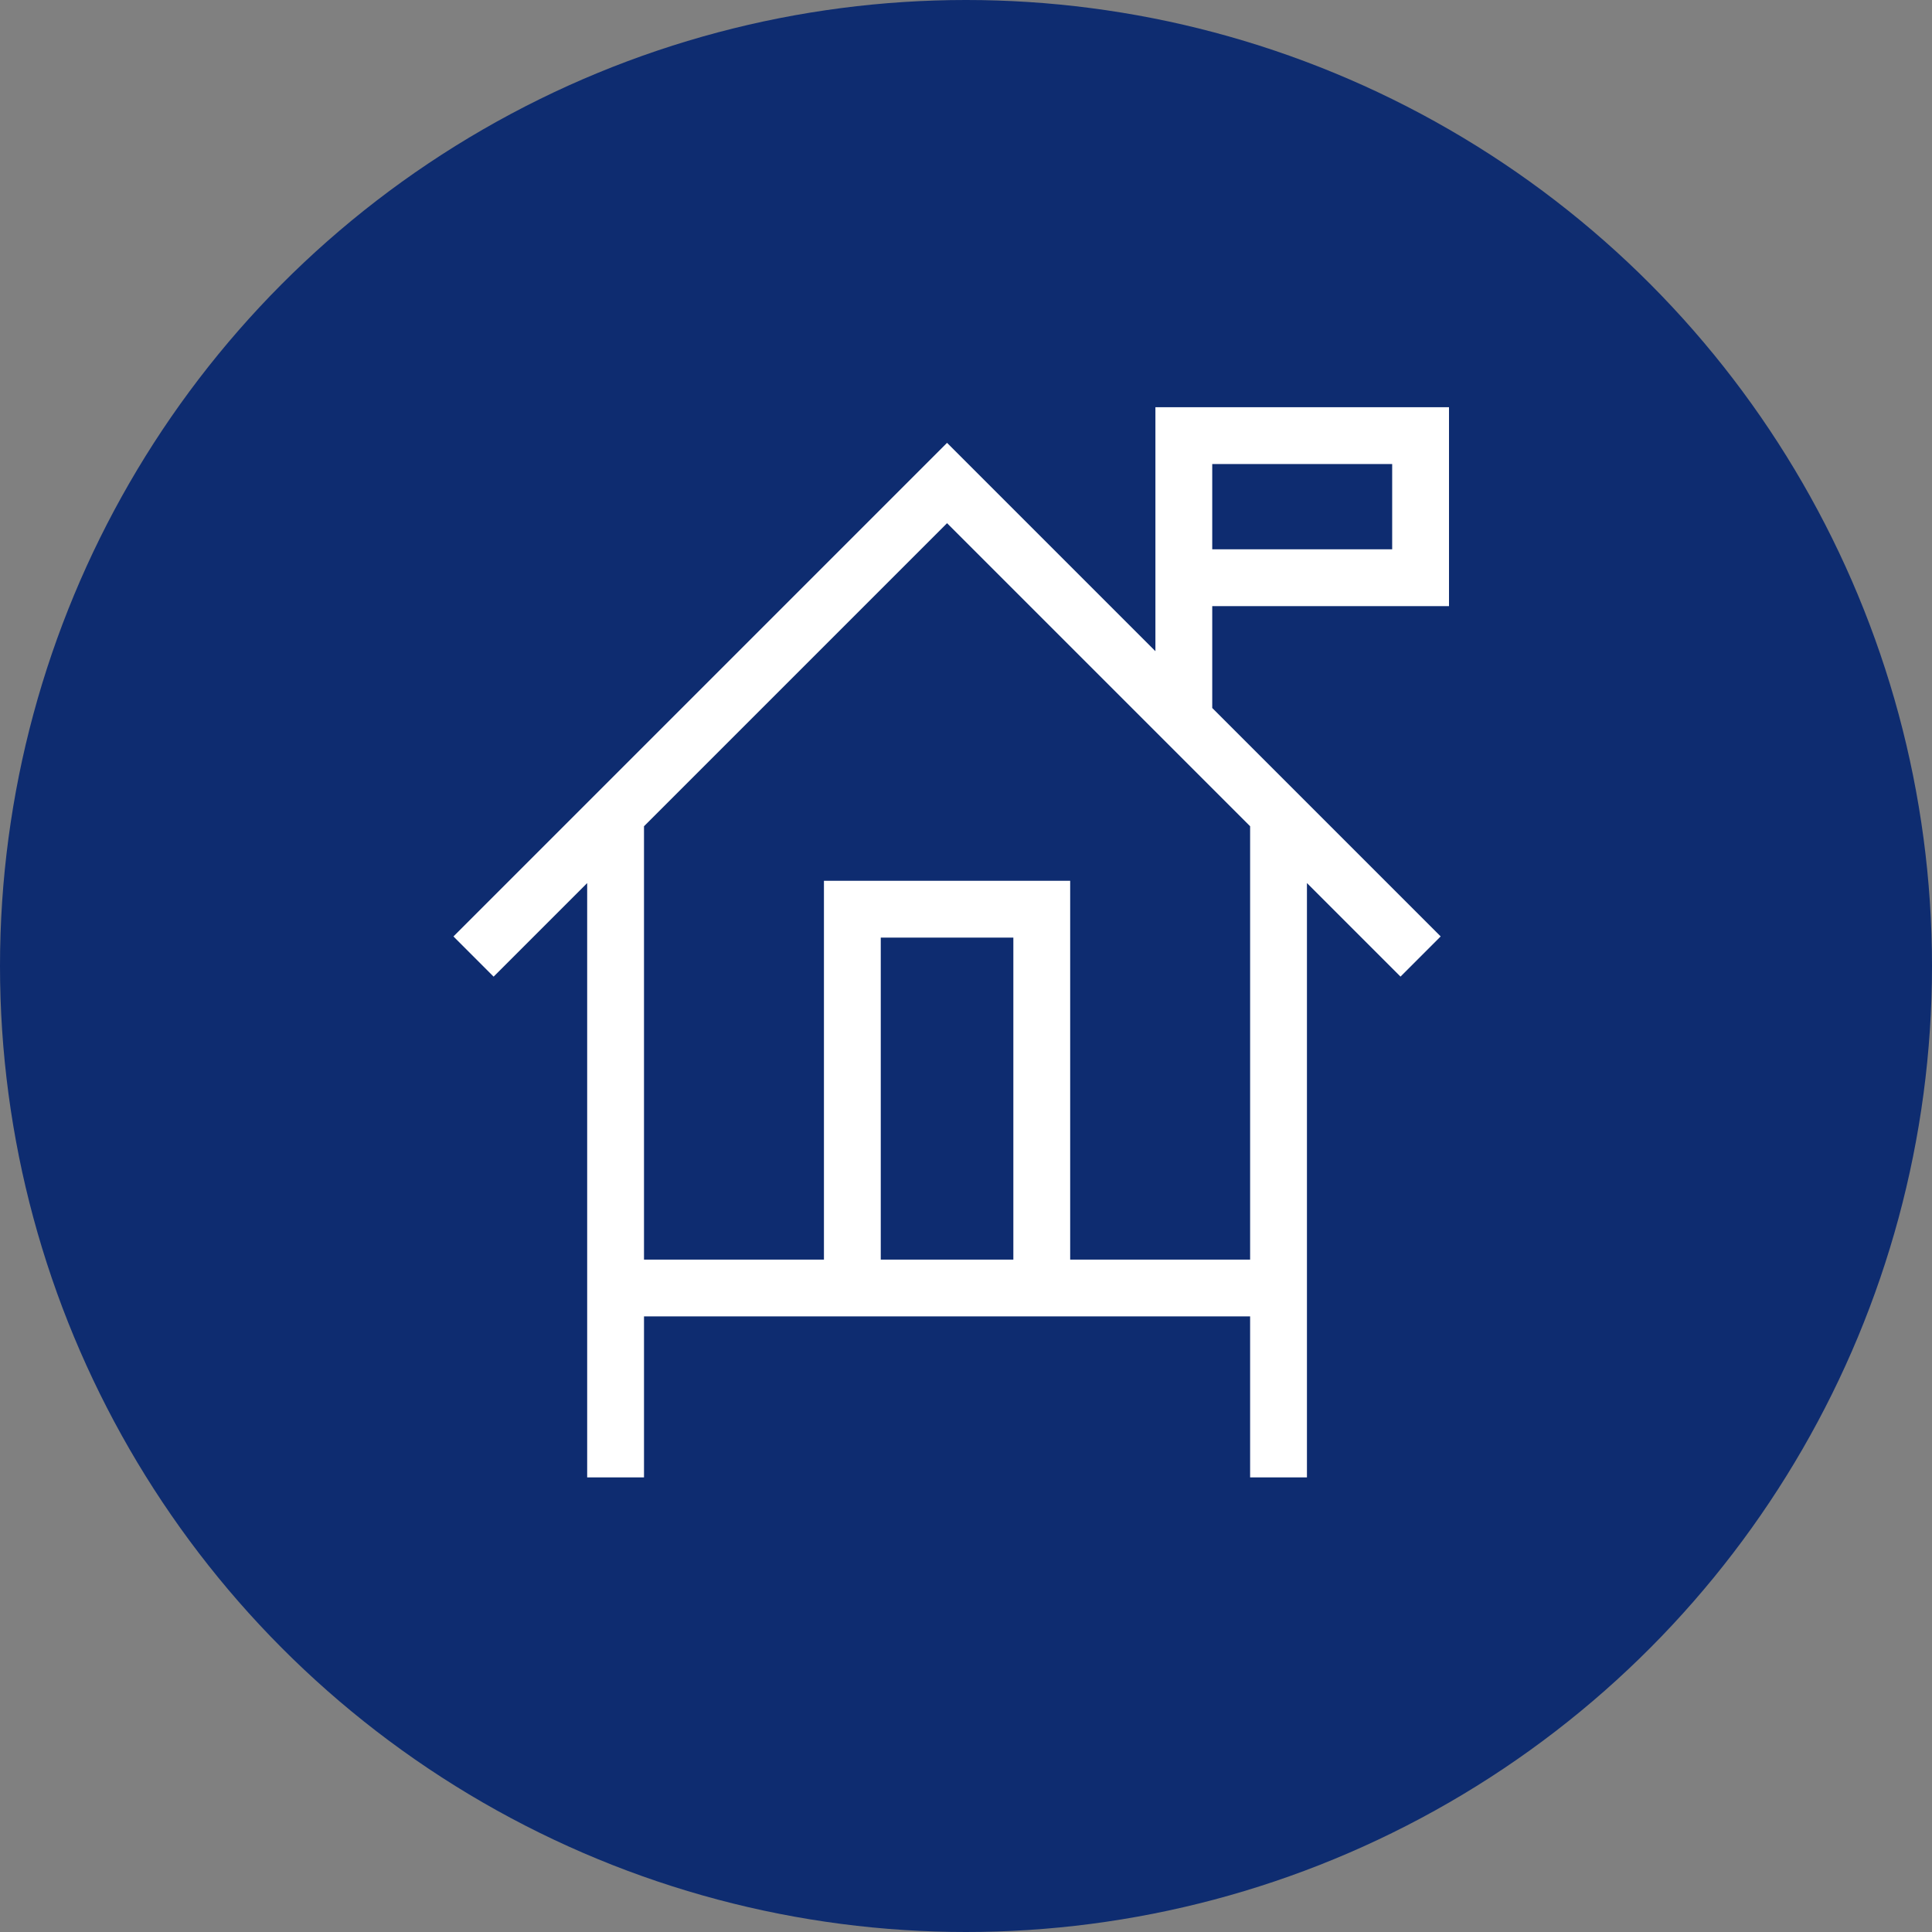
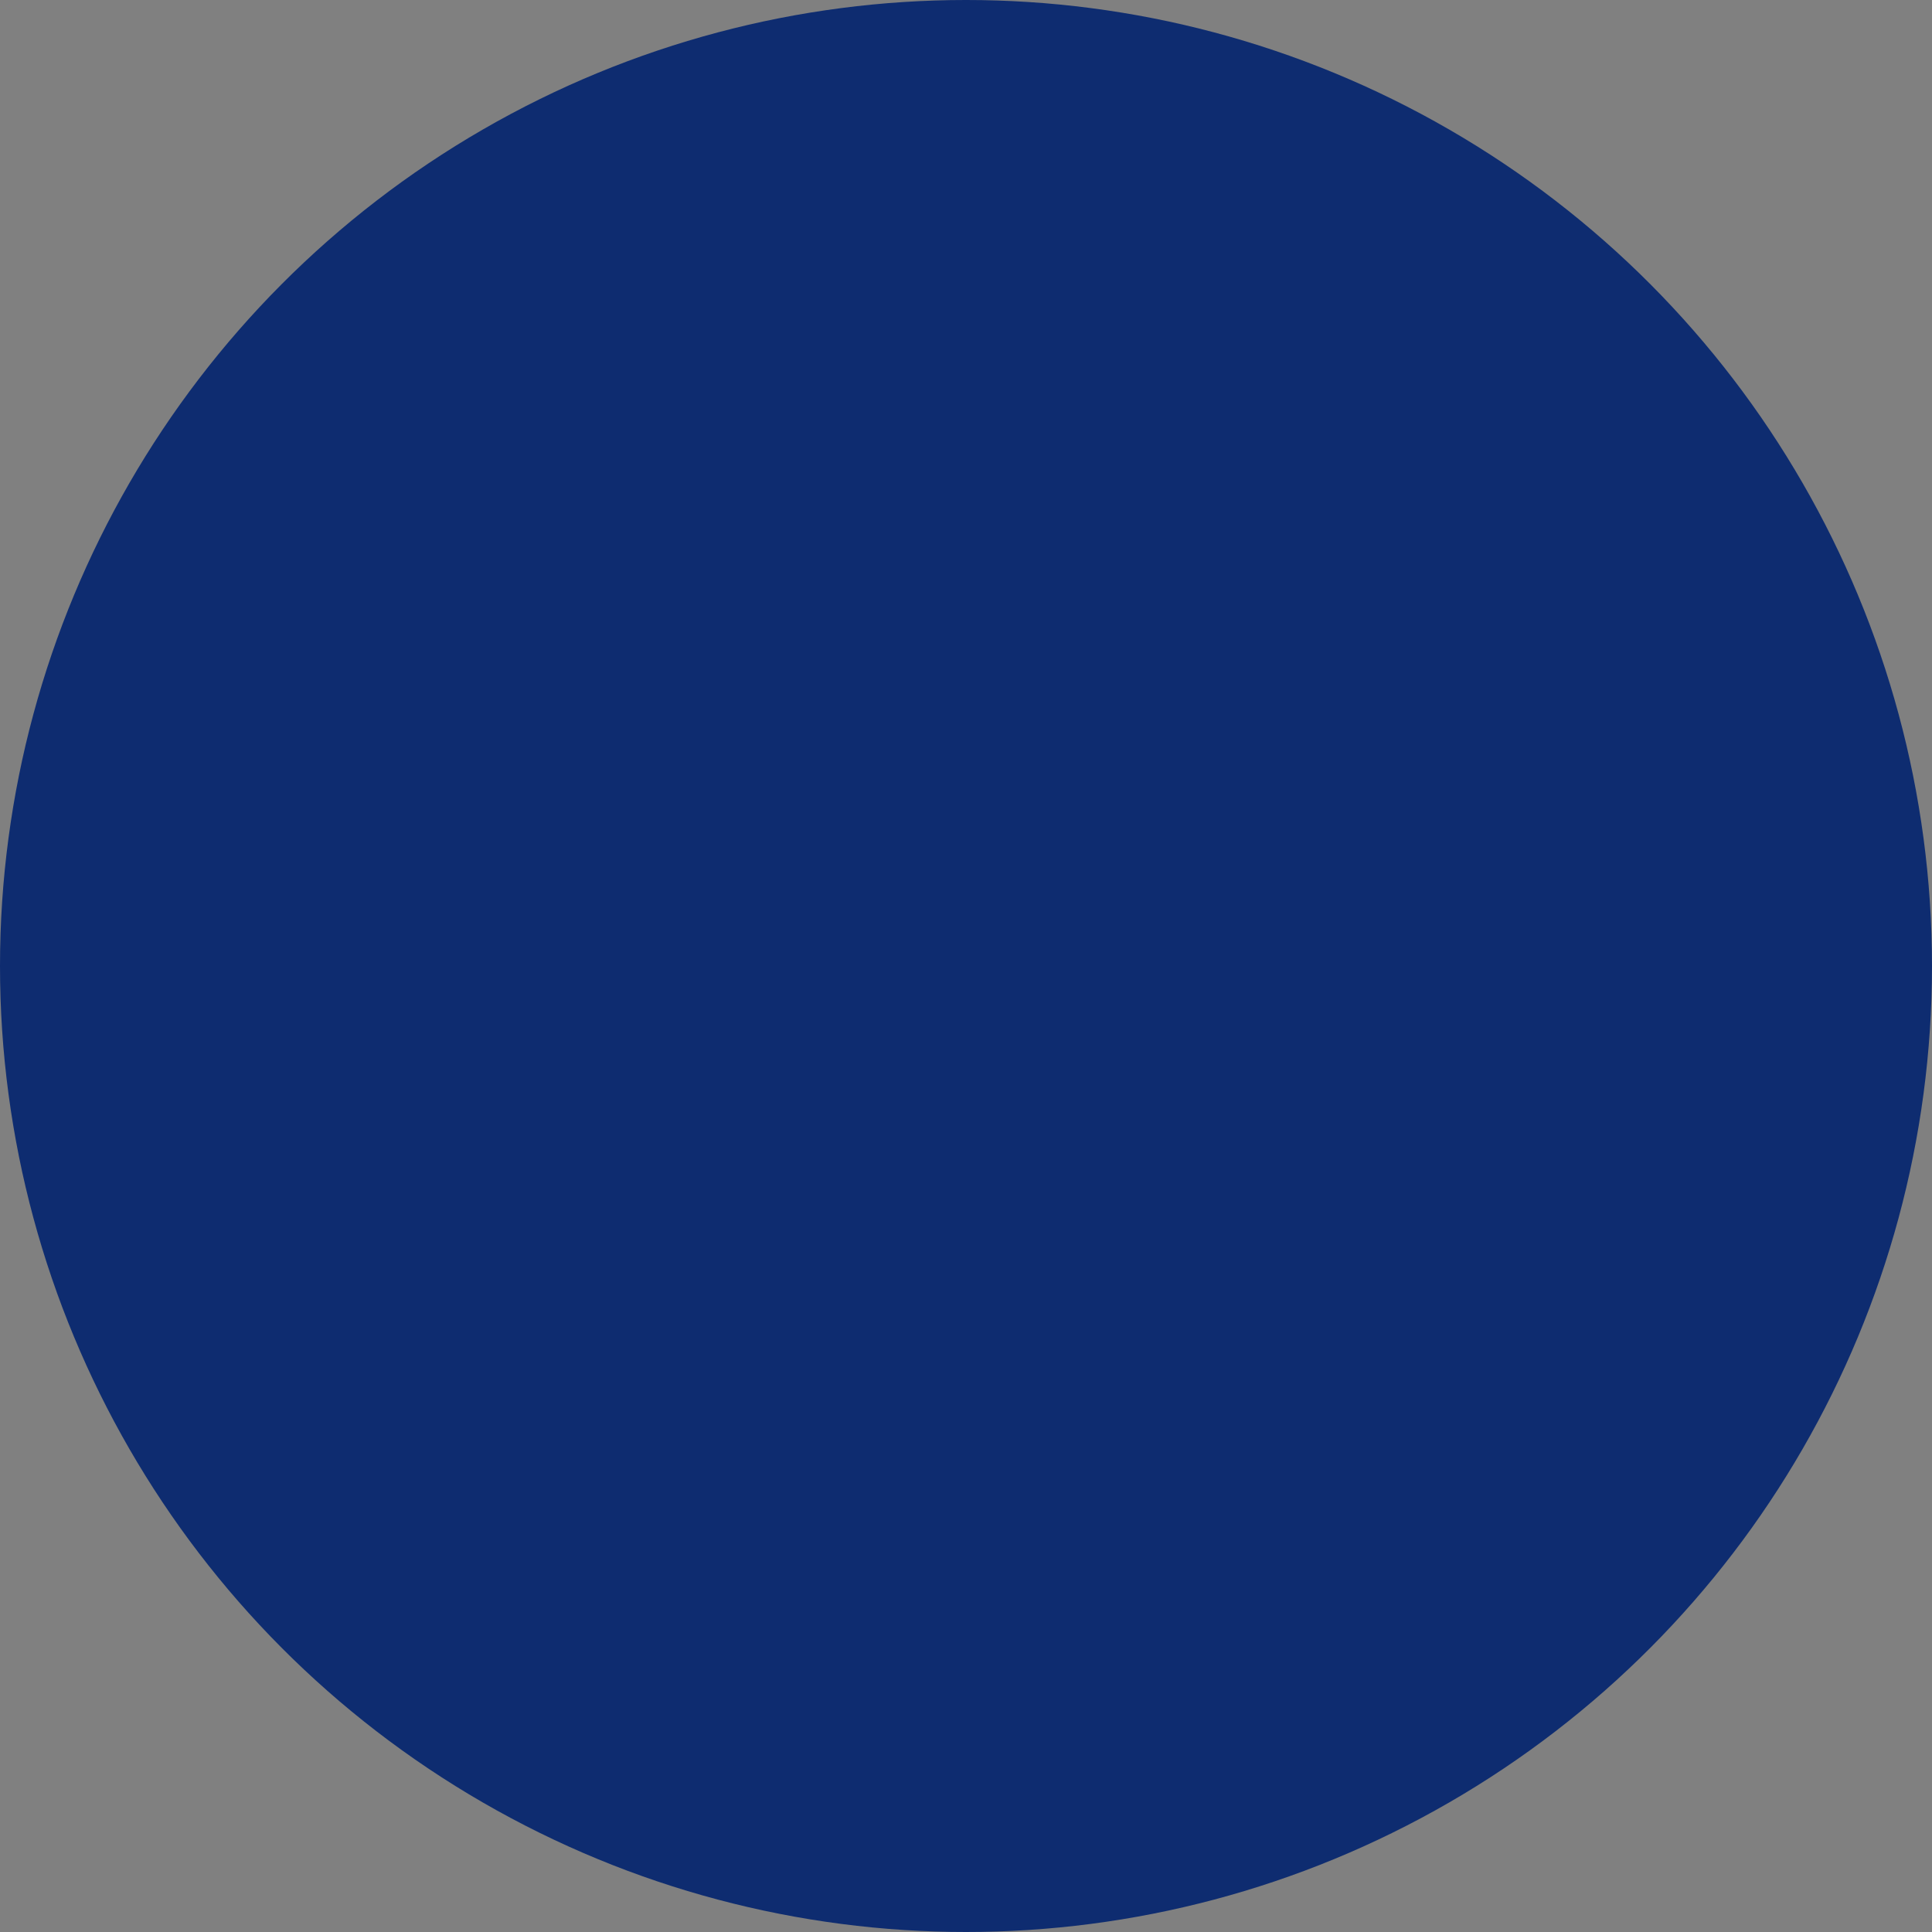
<svg xmlns="http://www.w3.org/2000/svg" width="51" height="51" viewBox="0 0 51 51">
  <rect x="0" y="0" width="51" height="51" fill="#808080" stroke="none" />
  <defs>
    <style>.a,.d{fill:#fff;}.b{fill:#0e2c70;}.c{clip-path:url(#a);}.d{fill-rule:evenodd;}</style>
    <clipPath id="a">
-       <path class="a" d="M0,0H30V30H0Z" />
-     </clipPath>
+       </clipPath>
  </defs>
  <g transform="translate(-1005 -8364)">
    <g transform="translate(973 8364)">
      <circle class="b" cx="25.5" cy="25.5" r="25.5" transform="translate(32)" />
    </g>
    <g class="c" transform="translate(1015 8373)">
-       <path class="d" d="M20.106,1.4h7.75V6.65h-6.25V9.339l6.03,6.03L26.576,16.43l-2.47-2.47V29.65h-1.5V25.4h-16v4.25h-1.5V13.961l-2.47,2.47L1.576,15.37l13.03-13.03,5.5,5.5ZM6.606,12.461V23.9h4.75v-10h6.5v10h4.75V12.461l-8-8ZM16.356,23.9V15.4h-3.5v8.5Zm5.25-18.75h4.75V2.9h-4.75Z" transform="translate(0.394 0.35)" />
-     </g>
+       </g>
  </g>
</svg>